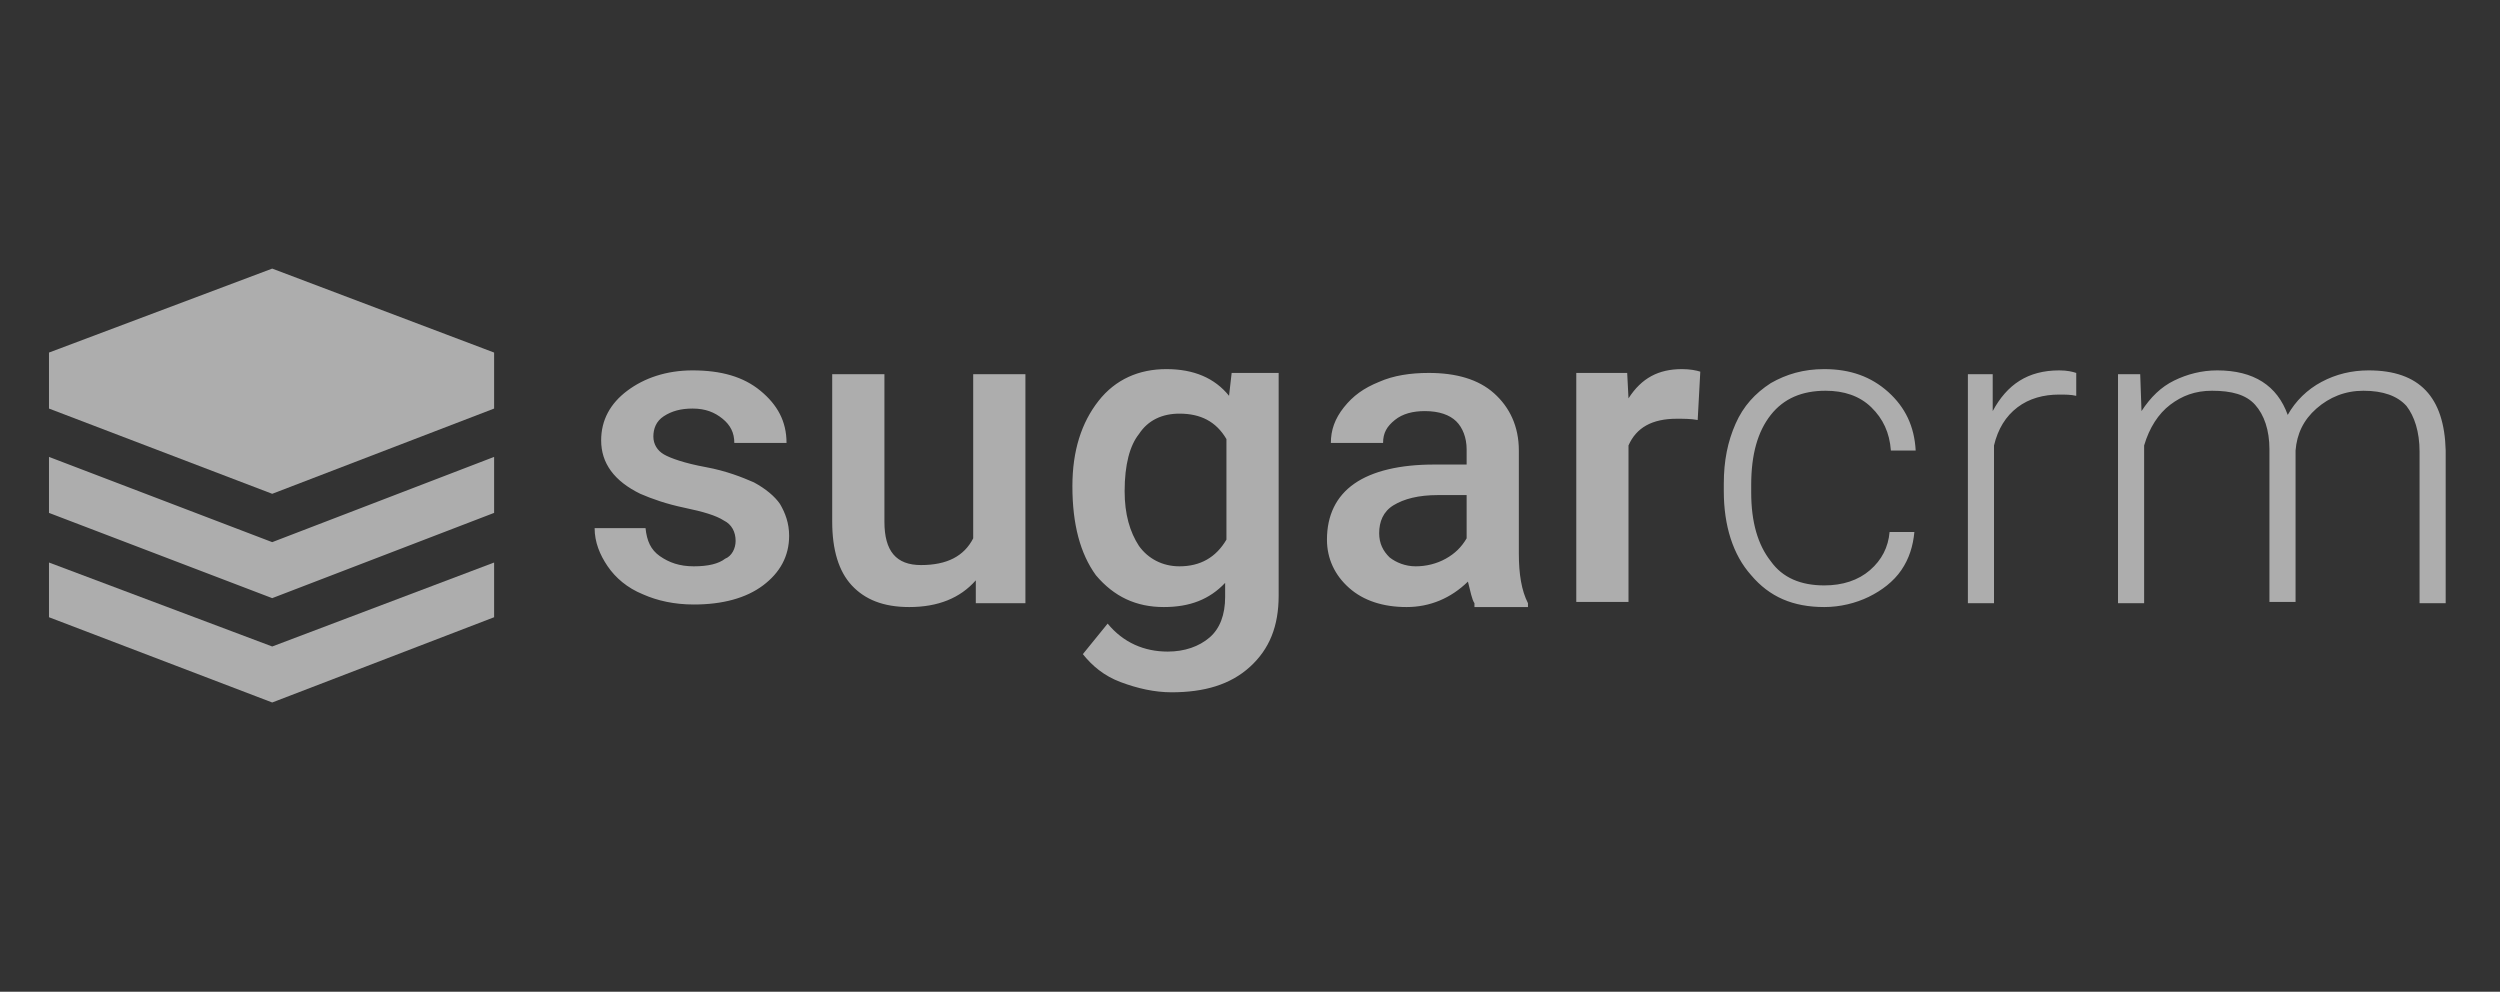
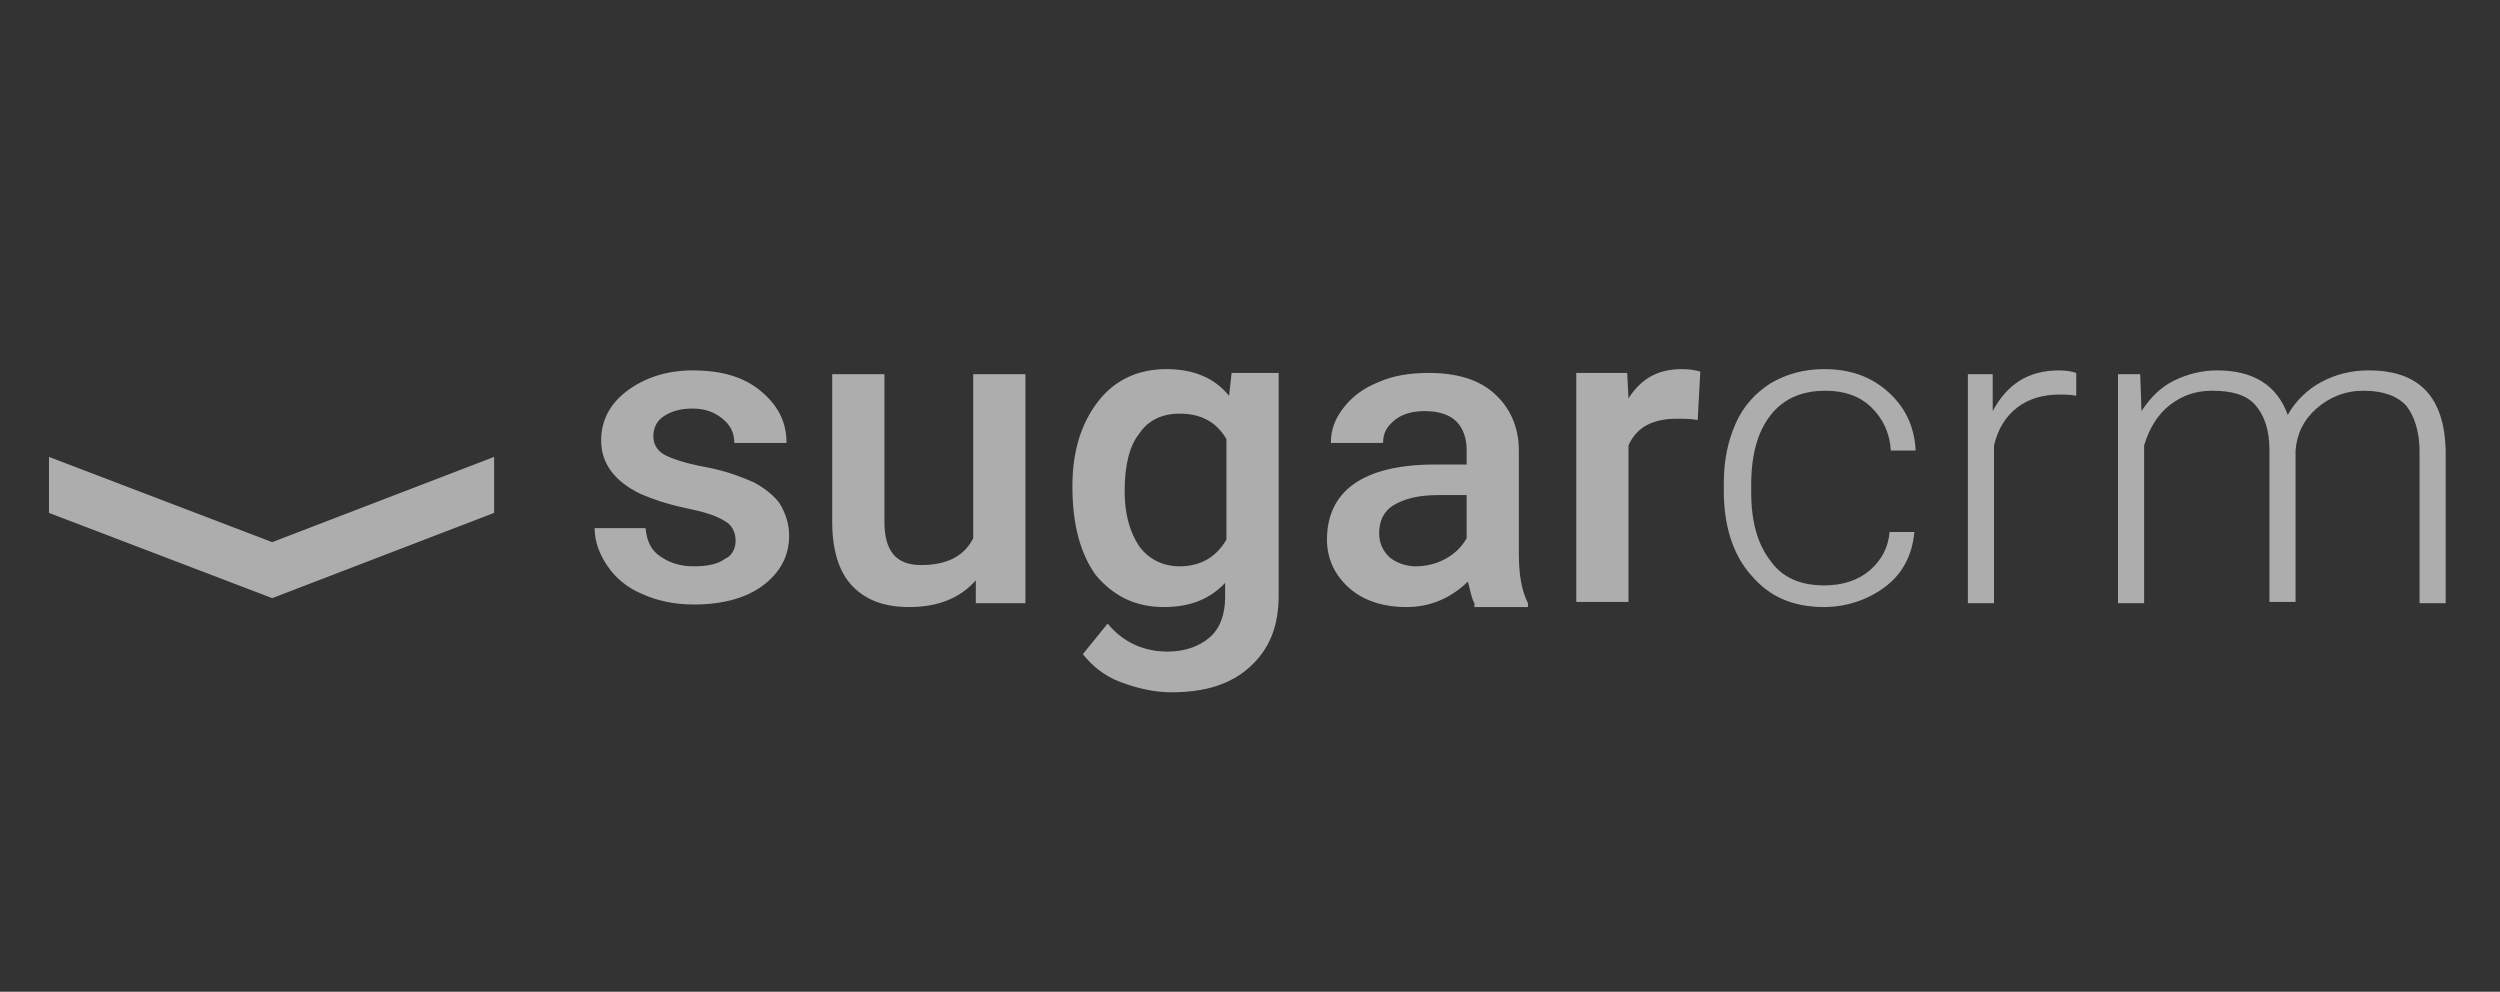
<svg xmlns="http://www.w3.org/2000/svg" width="121" height="48" viewBox="0 0 121 48" fill="none">
  <rect x="0" y="0" width="121" height="48" fill="#333333" stroke="none" />
  <g opacity="0.6">
-     <path d="M13.175 13L2.371 17.064V19.774L13.175 23.9L23.915 19.774V17.064L13.175 13ZM2.371 27.226V29.874L13.175 34L23.915 29.874V27.226L13.175 31.29L2.371 27.226Z" fill="white" />
    <path d="M2.371 22.114V24.824L13.175 28.95L23.915 24.824V22.114L13.175 26.24L2.371 22.114ZM35.604 26.179C35.604 25.748 35.414 25.378 35.035 25.194C34.656 24.947 34.024 24.762 33.14 24.578C32.255 24.393 31.56 24.147 30.991 23.9C29.728 23.284 29.096 22.422 29.096 21.314C29.096 20.328 29.538 19.528 30.36 18.912C31.181 18.296 32.255 17.927 33.519 17.927C34.909 17.927 35.983 18.235 36.804 18.912C37.626 19.589 38.068 20.39 38.068 21.437H35.541C35.541 20.944 35.351 20.575 34.972 20.267C34.593 19.959 34.151 19.774 33.519 19.774C32.95 19.774 32.508 19.897 32.129 20.144C31.75 20.39 31.623 20.759 31.623 21.129C31.623 21.498 31.813 21.806 32.129 21.991C32.445 22.176 33.14 22.422 34.151 22.607C35.161 22.792 35.92 23.1 36.488 23.346C37.057 23.654 37.499 24.023 37.752 24.393C38.005 24.824 38.194 25.317 38.194 25.933C38.194 26.918 37.752 27.718 36.931 28.334C36.109 28.95 34.972 29.258 33.582 29.258C32.634 29.258 31.813 29.073 31.118 28.765C30.36 28.457 29.791 27.965 29.412 27.41C29.033 26.856 28.78 26.24 28.78 25.563H31.244C31.307 26.179 31.497 26.61 31.939 26.918C32.382 27.226 32.887 27.41 33.582 27.41C34.277 27.41 34.782 27.287 35.098 27.041C35.414 26.918 35.604 26.548 35.604 26.179ZM47.229 28.088C46.471 28.95 45.397 29.381 44.007 29.381C42.743 29.381 41.859 29.012 41.227 28.334C40.595 27.657 40.279 26.61 40.279 25.255V18.111H42.806V25.255C42.806 26.672 43.375 27.349 44.575 27.349C45.839 27.349 46.66 26.918 47.103 26.056V18.111H49.63V29.196H47.229V28.088ZM51.904 23.531C51.904 21.806 52.347 20.452 53.168 19.405C53.989 18.358 55.127 17.865 56.453 17.865C57.78 17.865 58.791 18.296 59.486 19.158L59.612 18.05H61.887V28.827C61.887 30.305 61.445 31.413 60.497 32.276C59.549 33.138 58.286 33.507 56.706 33.507C55.885 33.507 55.063 33.322 54.242 33.015C53.421 32.707 52.852 32.214 52.41 31.66L53.61 30.182C54.368 31.105 55.379 31.537 56.517 31.537C57.338 31.537 58.033 31.29 58.538 30.859C59.044 30.428 59.297 29.751 59.297 28.889V28.211C58.538 29.012 57.591 29.381 56.327 29.381C55 29.381 53.926 28.889 53.042 27.842C52.283 26.795 51.904 25.378 51.904 23.531ZM54.432 23.777C54.432 24.886 54.684 25.748 55.127 26.425C55.569 27.041 56.264 27.41 57.085 27.41C58.096 27.41 58.854 26.979 59.36 26.117V21.252C58.854 20.39 58.096 20.02 57.085 20.02C56.264 20.02 55.569 20.328 55.127 21.006C54.684 21.56 54.432 22.484 54.432 23.777ZM71.364 29.196C71.238 29.012 71.174 28.642 71.048 28.149C70.227 28.95 69.216 29.381 68.079 29.381C66.941 29.381 65.994 29.073 65.299 28.457C64.604 27.842 64.225 27.041 64.225 26.117C64.225 24.947 64.667 24.023 65.551 23.408C66.436 22.792 67.763 22.484 69.406 22.484H70.985V21.745C70.985 21.191 70.795 20.698 70.48 20.39C70.164 20.082 69.658 19.897 68.963 19.897C68.395 19.897 67.889 20.02 67.51 20.328C67.131 20.636 66.941 20.944 66.941 21.437H64.414C64.414 20.821 64.604 20.267 65.046 19.713C65.488 19.158 65.994 18.789 66.752 18.481C67.447 18.173 68.268 18.05 69.153 18.05C70.48 18.05 71.554 18.358 72.312 19.035C73.07 19.713 73.512 20.636 73.512 21.806V26.795C73.512 27.78 73.639 28.581 73.954 29.196V29.381H71.364V29.196ZM68.521 27.41C69.026 27.41 69.532 27.287 69.974 27.041C70.416 26.795 70.732 26.487 70.985 26.056V23.962H69.595C68.647 23.962 67.952 24.147 67.447 24.454C66.941 24.762 66.752 25.255 66.752 25.809C66.752 26.302 66.941 26.672 67.257 26.979C67.573 27.226 68.016 27.41 68.521 27.41ZM82.168 20.328C81.852 20.267 81.473 20.267 81.157 20.267C79.957 20.267 79.198 20.698 78.819 21.56V29.135H76.292V18.05H78.756L78.819 19.282C79.451 18.296 80.273 17.865 81.41 17.865C81.789 17.865 82.105 17.927 82.294 17.988L82.168 20.328ZM88.296 28.334C89.181 28.334 89.939 28.088 90.508 27.595C91.076 27.103 91.392 26.487 91.456 25.748H92.656C92.593 26.425 92.403 27.041 92.024 27.595C91.645 28.149 91.076 28.581 90.445 28.889C89.813 29.196 89.055 29.381 88.296 29.381C86.78 29.381 85.643 28.889 84.758 27.842C83.874 26.856 83.432 25.44 83.432 23.777V23.408C83.432 22.299 83.621 21.375 84 20.513C84.379 19.651 84.948 19.035 85.706 18.543C86.464 18.111 87.286 17.865 88.296 17.865C89.56 17.865 90.571 18.235 91.392 18.974C92.214 19.713 92.656 20.636 92.719 21.806H91.519C91.456 20.944 91.14 20.267 90.571 19.713C90.002 19.158 89.244 18.912 88.36 18.912C87.222 18.912 86.338 19.282 85.706 20.082C85.074 20.883 84.758 21.991 84.758 23.469V23.839C84.758 25.255 85.074 26.364 85.706 27.164C86.275 27.965 87.159 28.334 88.296 28.334ZM100.49 19.158C100.238 19.097 99.922 19.097 99.669 19.097C98.911 19.097 98.216 19.282 97.647 19.713C97.079 20.144 96.7 20.759 96.51 21.56V29.196H95.246V18.111H96.447V19.897C97.142 18.604 98.153 17.927 99.669 17.927C100.048 17.927 100.301 17.988 100.49 18.05V19.158ZM103.586 18.111L103.649 19.897C104.092 19.22 104.597 18.727 105.229 18.419C105.861 18.111 106.556 17.927 107.314 17.927C109.083 17.927 110.22 18.666 110.726 20.082C111.105 19.405 111.673 18.85 112.368 18.481C113.063 18.111 113.822 17.927 114.643 17.927C117.107 17.927 118.307 19.22 118.371 21.806V29.196H117.107V21.868C117.107 20.883 116.854 20.144 116.475 19.651C116.033 19.158 115.338 18.912 114.39 18.912C113.506 18.912 112.748 19.22 112.116 19.774C111.484 20.328 111.168 21.006 111.105 21.806V29.135H109.841V21.745C109.841 20.821 109.588 20.082 109.146 19.589C108.704 19.097 108.009 18.912 107.061 18.912C106.24 18.912 105.608 19.158 105.039 19.589C104.471 20.02 104.029 20.698 103.776 21.56V29.196H102.512V18.111H103.586Z" fill="white" />
  </g>
</svg>